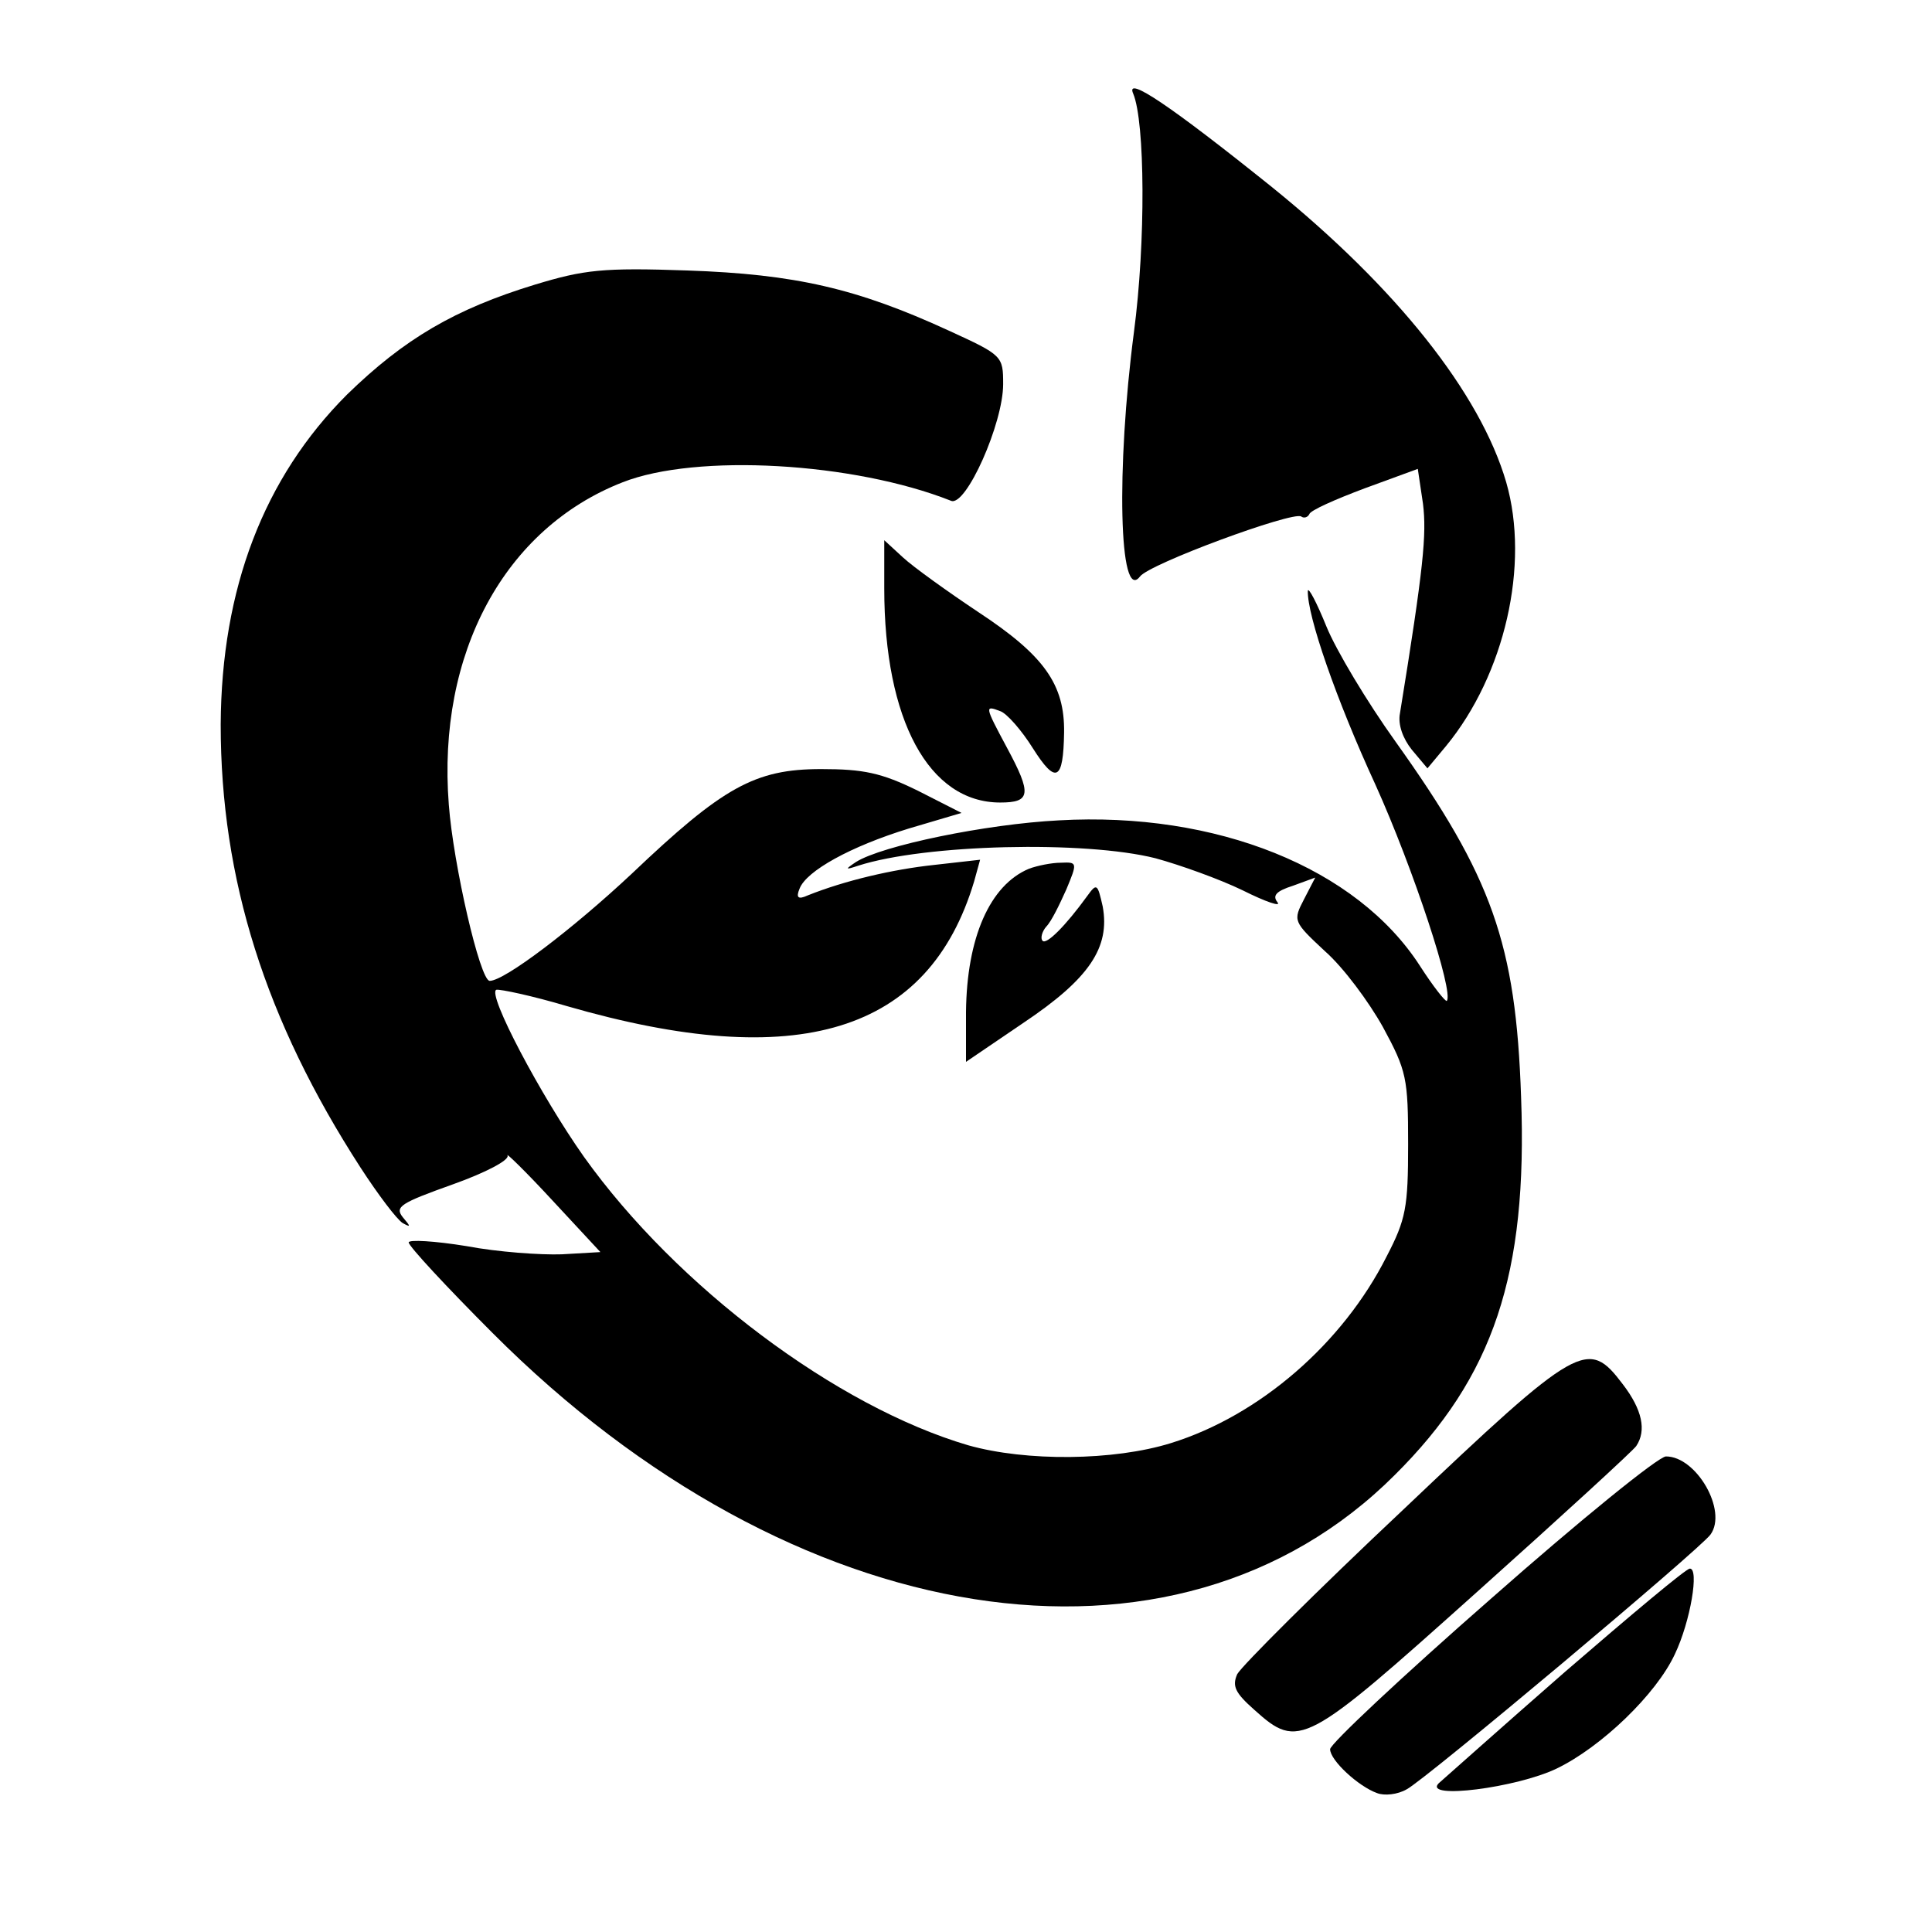
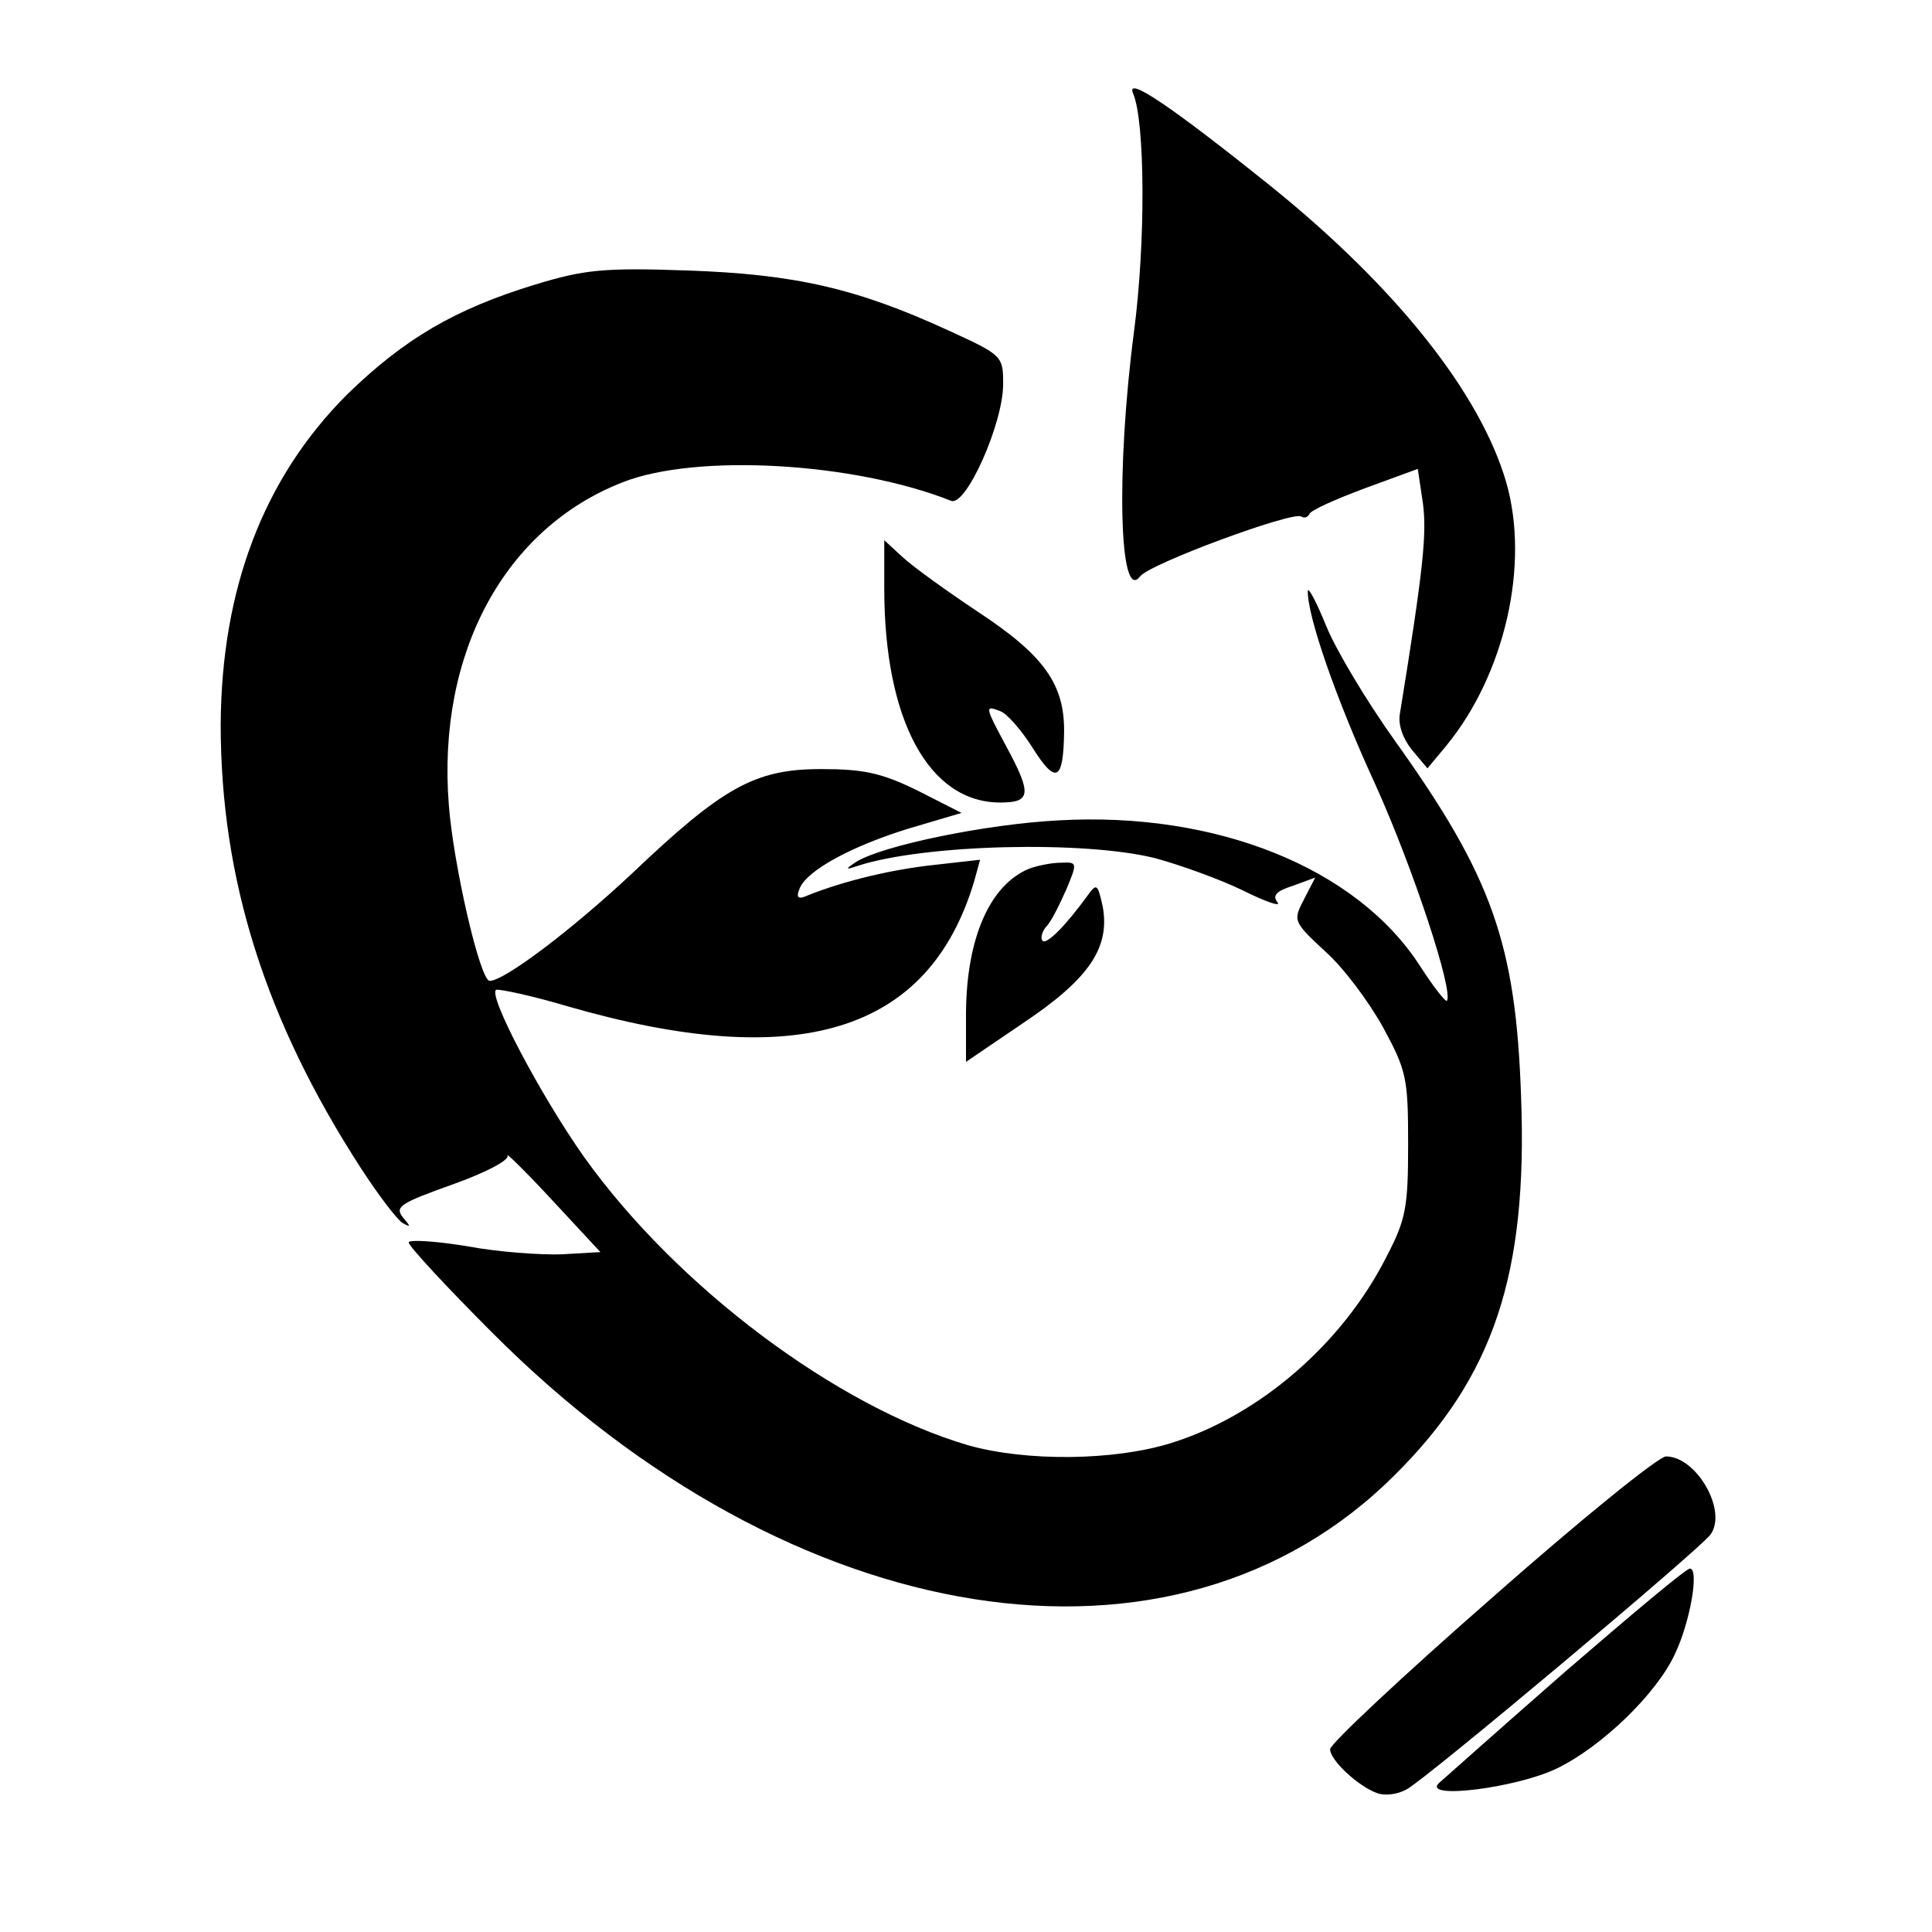
<svg xmlns="http://www.w3.org/2000/svg" version="1.0" width="260pt" height="260pt" viewBox="0 0 260 260" preserveAspectRatio="xMidYMid meet">
  <g transform="translate(0,260) scale(0.1,-0.1)" fill="#000000" stroke="none">
    <path d="M1525 2474 c16 -38 17 -200 1 -321 -24 -184 -20 -365 8 -329 12 17 205 88 217 81 4 -3 9 -1 11 3 1 5 35 20 75 35 l71 26 7 -47 c5 -41 1 -85 -31 -282 -3 -15 4 -34 16 -49 l21 -25 25 30 c79 96 113 244 81 355 -35 120 -148 262 -315 397 -137 110 -198 151 -187 126z" />
    <path d="M720 2217 c-108 -33 -176 -73 -253 -148 -112 -112 -169 -261 -170 -444 0 -208 60 -398 188 -596 24 -37 49 -70 57 -75 11 -6 11 -5 0 8 -11 14 -3 19 67 44 45 16 77 33 74 39 -3 5 24 -21 60 -60 l65 -70 -52 -3 c-28 -1 -86 3 -128 11 -43 7 -78 9 -78 5 0 -5 51 -60 113 -122 404 -405 919 -486 1214 -191 133 132 179 270 170 509 -7 206 -39 296 -169 478 -38 53 -80 123 -93 155 -13 32 -24 53 -25 48 -1 -33 38 -146 91 -261 51 -113 106 -280 96 -291 -2 -1 -18 19 -36 47 -85 132 -274 208 -486 196 -98 -5 -238 -34 -273 -56 -15 -10 -15 -11 3 -5 90 29 305 34 400 10 33 -9 86 -28 117 -43 32 -16 53 -23 47 -16 -7 9 -1 15 21 22 l30 11 -15 -29 c-15 -29 -15 -30 28 -70 25 -22 59 -68 78 -102 32 -59 34 -69 34 -158 0 -85 -3 -101 -29 -151 -59 -117 -171 -214 -290 -251 -77 -24 -195 -25 -273 -3 -177 52 -392 213 -517 388 -58 82 -131 220 -118 225 5 1 48 -8 95 -22 311 -90 487 -36 548 168 l8 29 -62 -7 c-56 -6 -120 -21 -170 -41 -13 -6 -16 -3 -11 9 9 24 69 57 147 81 l71 21 -59 30 c-49 24 -73 29 -130 29 -89 0 -132 -24 -255 -141 -79 -74 -171 -144 -191 -144 -13 0 -49 157 -55 237 -16 204 75 372 234 434 99 39 311 27 442 -25 20 -8 70 104 70 157 0 38 -1 39 -73 72 -124 57 -207 76 -352 81 -114 4 -139 1 -205 -19z" />
    <path d="M1190 1808 c0 -177 60 -288 156 -288 41 0 43 11 9 74 -30 56 -30 57 -9 49 9 -3 29 -26 44 -50 31 -49 41 -44 42 21 1 65 -27 104 -115 162 -42 28 -88 61 -102 74 l-25 23 0 -65z" />
    <path d="M1385 1431 c-53 -22 -84 -93 -85 -193 l0 -67 78 53 c88 59 116 101 106 156 -7 31 -8 32 -21 14 -29 -40 -55 -66 -60 -60 -3 3 -1 12 5 19 7 7 18 30 27 50 15 36 15 37 -7 36 -13 0 -32 -4 -43 -8z" />
-     <path d="M1888 568 c-117 -110 -217 -210 -223 -221 -7 -16 -3 -25 23 -48 60 -54 68 -49 299 158 114 102 211 191 215 197 14 21 8 49 -18 83 -47 62 -58 57 -296 -169z" />
    <path d="M2007 449 c-120 -105 -217 -196 -217 -203 0 -15 38 -50 63 -59 10 -4 28 -2 40 5 24 12 397 325 409 343 23 32 -19 105 -60 105 -10 0 -116 -86 -235 -191z" />
    <path d="M2106 350 c-87 -76 -163 -144 -170 -150 -21 -22 105 -6 159 20 60 29 134 100 159 154 21 44 33 116 20 115 -5 0 -80 -63 -168 -139z" />
  </g>
</svg>